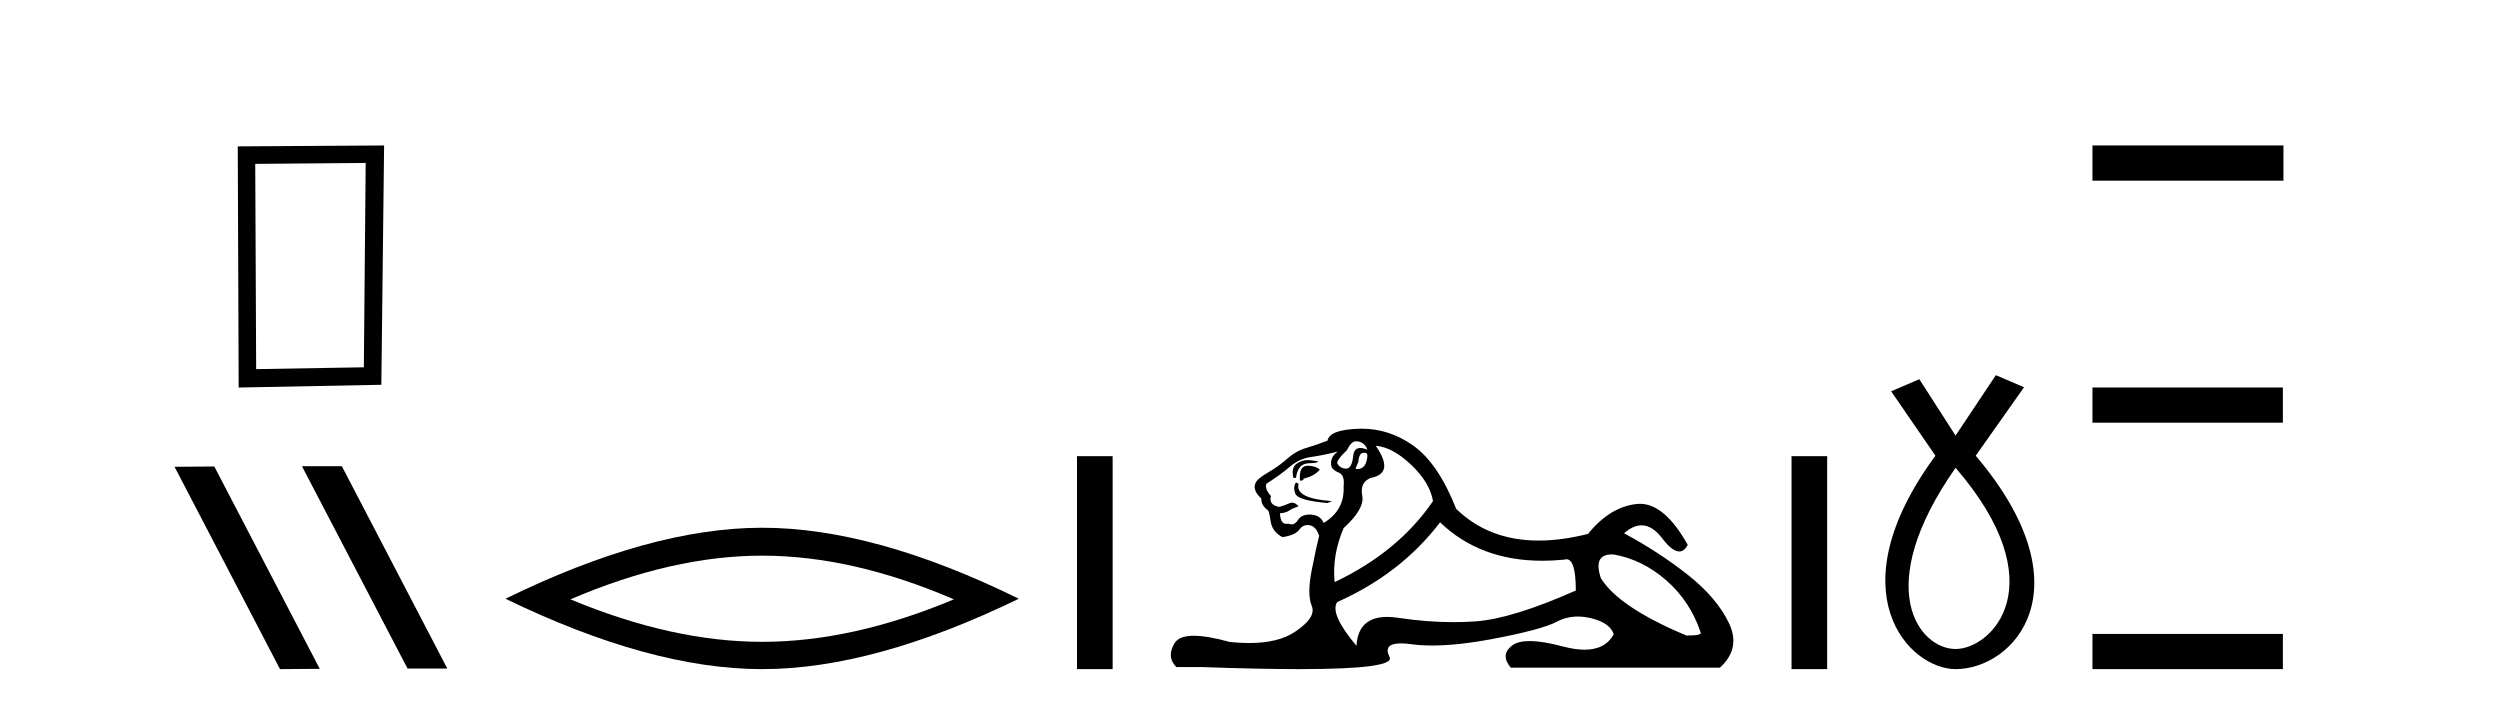
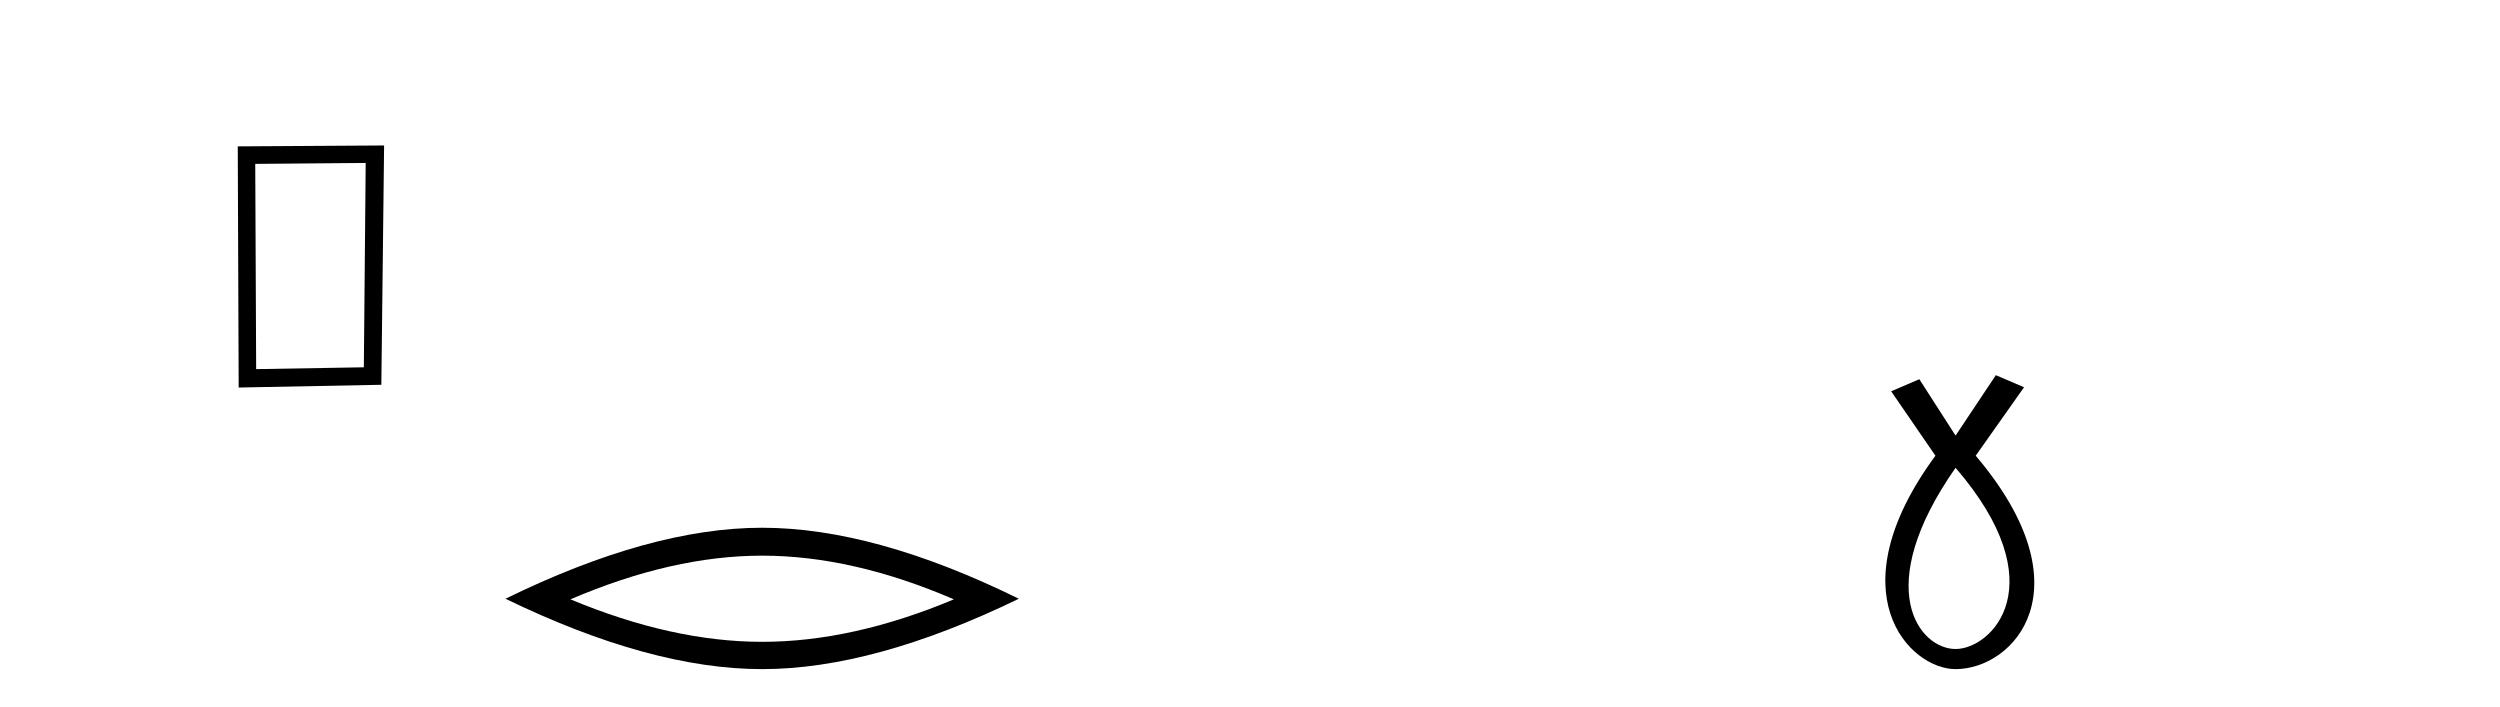
<svg xmlns="http://www.w3.org/2000/svg" width="145.0" height="41.0">
  <path d="M 21.21 9.451 L 21.103 21.303 L 14.857 21.409 L 14.804 9.505 L 21.21 9.451 ZM 22.278 8.437 L 13.79 8.49 L 13.843 22.477 L 22.118 22.317 L 22.278 8.437 Z" style="fill:#000000;stroke:none" />
-   <path d="M 17.555 27.039 L 17.521 27.056 L 23.637 38.775 L 25.943 38.775 L 19.827 27.039 ZM 12.43 27.056 L 10.124 27.073 L 16.24 38.809 L 18.546 38.792 L 12.43 27.056 Z" style="fill:#000000;stroke:none" />
  <path d="M 44.204 32.228 Q 49.448 32.228 55.325 34.762 Q 49.448 37.226 44.204 37.226 Q 38.996 37.226 33.084 34.762 Q 38.996 32.228 44.204 32.228 ZM 44.204 30.609 Q 37.729 30.609 29.318 34.727 Q 37.729 38.809 44.204 38.809 Q 50.68 38.809 59.091 34.727 Q 50.715 30.609 44.204 30.609 Z" style="fill:#000000;stroke:none" />
-   <path d="M 62.466 26.458 L 62.466 38.809 L 64.533 38.809 L 64.533 26.458 Z" style="fill:#000000;stroke:none" />
-   <path d="M 78.638 25.594 Q 79.123 25.594 79.309 26.079 Q 79.071 25.984 78.901 25.984 Q 78.539 25.984 78.489 26.415 Q 78.416 27.18 78.076 27.18 Q 78.068 27.18 78.06 27.18 Q 77.705 27.161 77.556 26.863 Q 77.556 26.639 78.115 26.117 Q 78.377 25.594 78.638 25.594 ZM 79.172 26.261 Q 79.309 26.261 79.309 26.452 Q 79.241 27.205 78.734 27.205 Q 78.688 27.205 78.638 27.199 L 78.638 27.124 L 78.787 26.788 Q 78.822 26.264 79.086 26.264 Q 79.104 26.264 79.123 26.266 Q 79.149 26.261 79.172 26.261 ZM 75.849 26.684 Q 75.512 26.684 75.224 26.881 Q 74.87 27.124 75.019 27.721 L 75.168 27.721 Q 75.206 27.348 75.392 27.105 Q 75.579 26.863 76.008 26.863 Q 76.437 26.863 76.437 26.751 Q 76.437 26.751 76.008 26.695 Q 75.927 26.684 75.849 26.684 ZM 75.84 27.012 Q 75.392 27.012 75.392 27.646 L 75.392 27.87 Q 75.429 27.877 75.461 27.877 Q 75.586 27.877 75.616 27.758 Q 76.25 27.609 76.549 27.236 Q 76.287 27.012 75.84 27.012 ZM 75.168 27.982 Q 74.982 28.243 75.131 28.635 Q 75.28 29.027 76.996 29.176 L 77.257 29.064 Q 75.094 28.915 75.317 28.057 L 75.168 27.982 ZM 77.593 26.191 Q 77.108 26.527 77.22 27.049 Q 77.295 27.273 77.668 27.422 Q 78.004 27.572 77.929 28.206 Q 78.004 29.586 76.772 30.332 Q 76.586 29.885 76.045 29.847 Q 75.993 29.844 75.945 29.844 Q 75.483 29.844 75.28 30.164 Q 75.123 30.414 74.91 30.414 Q 74.82 30.414 74.721 30.37 Q 74.66 30.385 74.606 30.385 Q 74.268 30.385 74.236 29.773 Q 74.609 29.735 74.758 29.623 Q 74.907 29.512 75.317 29.362 Q 75.136 29.155 74.945 29.155 Q 74.862 29.155 74.777 29.194 Q 74.497 29.325 74.198 29.4 Q 73.564 29.288 73.713 28.765 Q 73.34 28.355 73.452 28.057 Q 74.273 27.534 74.814 27.068 Q 75.355 26.602 76.026 26.508 Q 76.698 26.415 77.593 26.191 ZM 79.794 25.855 Q 80.764 25.93 81.846 26.956 Q 82.928 27.982 83.115 29.064 Q 81.1 32.011 77.407 33.764 Q 77.257 32.198 77.929 30.631 Q 79.16 29.512 79.011 28.747 Q 78.862 27.982 79.496 27.721 Q 80.913 27.46 79.794 25.855 ZM 93.482 32.157 Q 93.538 32.157 93.598 32.16 Q 95.277 32.459 96.657 33.671 Q 98.037 34.884 98.634 36.674 Q 98.746 36.861 97.813 36.861 Q 93.896 35.219 92.852 33.541 Q 92.39 32.157 93.482 32.157 ZM 83.525 30.295 Q 85.85 32.524 89.452 32.524 Q 90.07 32.524 90.725 32.459 Q 90.792 32.436 90.853 32.436 Q 91.397 32.436 91.397 34.249 Q 87.703 35.891 85.577 36.04 Q 84.947 36.084 84.299 36.084 Q 82.759 36.084 81.119 35.835 Q 80.764 35.781 80.461 35.781 Q 78.77 35.781 78.675 37.458 Q 77.108 35.593 77.556 34.921 Q 81.249 33.279 83.525 30.295 ZM 78.981 24.864 Q 78.893 24.864 78.806 24.867 Q 77.108 24.923 76.996 25.557 Q 76.325 25.818 75.747 25.986 Q 75.168 26.154 74.665 26.602 Q 74.161 27.049 73.545 27.404 Q 72.93 27.758 72.818 28.019 Q 72.631 28.43 73.154 28.915 Q 73.154 29.325 73.527 29.586 Q 73.601 29.586 73.695 30.22 Q 73.788 30.855 74.385 31.153 Q 75.131 31.041 75.355 30.724 Q 75.545 30.454 75.843 30.454 Q 75.896 30.454 75.952 30.463 Q 76.325 30.519 76.511 31.078 Q 76.362 31.638 76.082 33.056 Q 75.802 34.473 76.082 35.145 Q 76.362 35.816 75.094 36.656 Q 74.126 37.296 72.443 37.296 Q 71.919 37.296 71.326 37.234 Q 70.031 36.874 69.244 36.874 Q 68.397 36.874 68.136 37.29 Q 67.632 38.092 68.229 38.689 L 69.684 38.689 Q 73.033 38.809 75.356 38.809 Q 80.952 38.809 80.596 38.111 Q 80.192 37.317 81.255 37.317 Q 81.516 37.317 81.865 37.365 Q 82.413 37.44 83.069 37.44 Q 84.532 37.44 86.528 37.066 Q 89.419 36.525 90.296 36.059 Q 90.858 35.76 91.512 35.76 Q 91.878 35.76 92.273 35.854 Q 93.374 36.115 93.598 36.786 Q 93.111 37.682 91.904 37.682 Q 91.353 37.682 90.65 37.495 Q 89.476 37.182 88.723 37.182 Q 88.04 37.182 87.703 37.439 Q 86.994 37.98 87.629 38.726 L 99.753 38.726 Q 100.984 37.607 100.276 36.133 Q 99.567 34.66 97.888 33.335 Q 96.209 32.011 94.195 30.929 Q 94.721 30.469 95.211 30.469 Q 95.833 30.469 96.396 31.209 Q 96.987 31.986 97.398 31.986 Q 97.688 31.986 97.888 31.601 Q 96.558 29.221 95.114 29.221 Q 95.018 29.221 94.922 29.232 Q 93.374 29.4 92.105 30.966 Q 90.569 31.353 89.244 31.353 Q 86.351 31.353 84.458 29.512 Q 83.413 26.863 81.958 25.837 Q 80.578 24.864 78.981 24.864 Z" style="fill:#000000;stroke:none" />
-   <path d="M 103.909 26.458 L 103.909 38.809 L 105.976 38.809 L 105.976 26.458 Z" style="fill:#000000;stroke:none" />
  <path d="M 113.423 27.132 C 119.262 33.905 115.525 37.642 113.423 37.642 C 111.321 37.642 108.519 34.139 113.423 27.132 ZM 115.759 21.76 L 113.423 25.264 L 111.321 21.994 L 109.687 22.695 L 112.255 26.431 C 106.417 34.372 110.737 38.809 113.423 38.809 C 116.81 38.809 121.13 34.139 114.591 26.431 L 117.394 22.461 L 115.759 21.76 Z" style="fill:#000000;stroke:none" />
-   <path d="M 121.363 8.437 L 121.363 10.479 L 132.44 10.479 L 132.44 8.437 ZM 121.363 22.475 L 121.363 24.516 L 132.406 24.516 L 132.406 22.475 ZM 121.363 36.767 L 121.363 38.809 L 132.406 38.809 L 132.406 36.767 Z" style="fill:#000000;stroke:none" />
</svg>